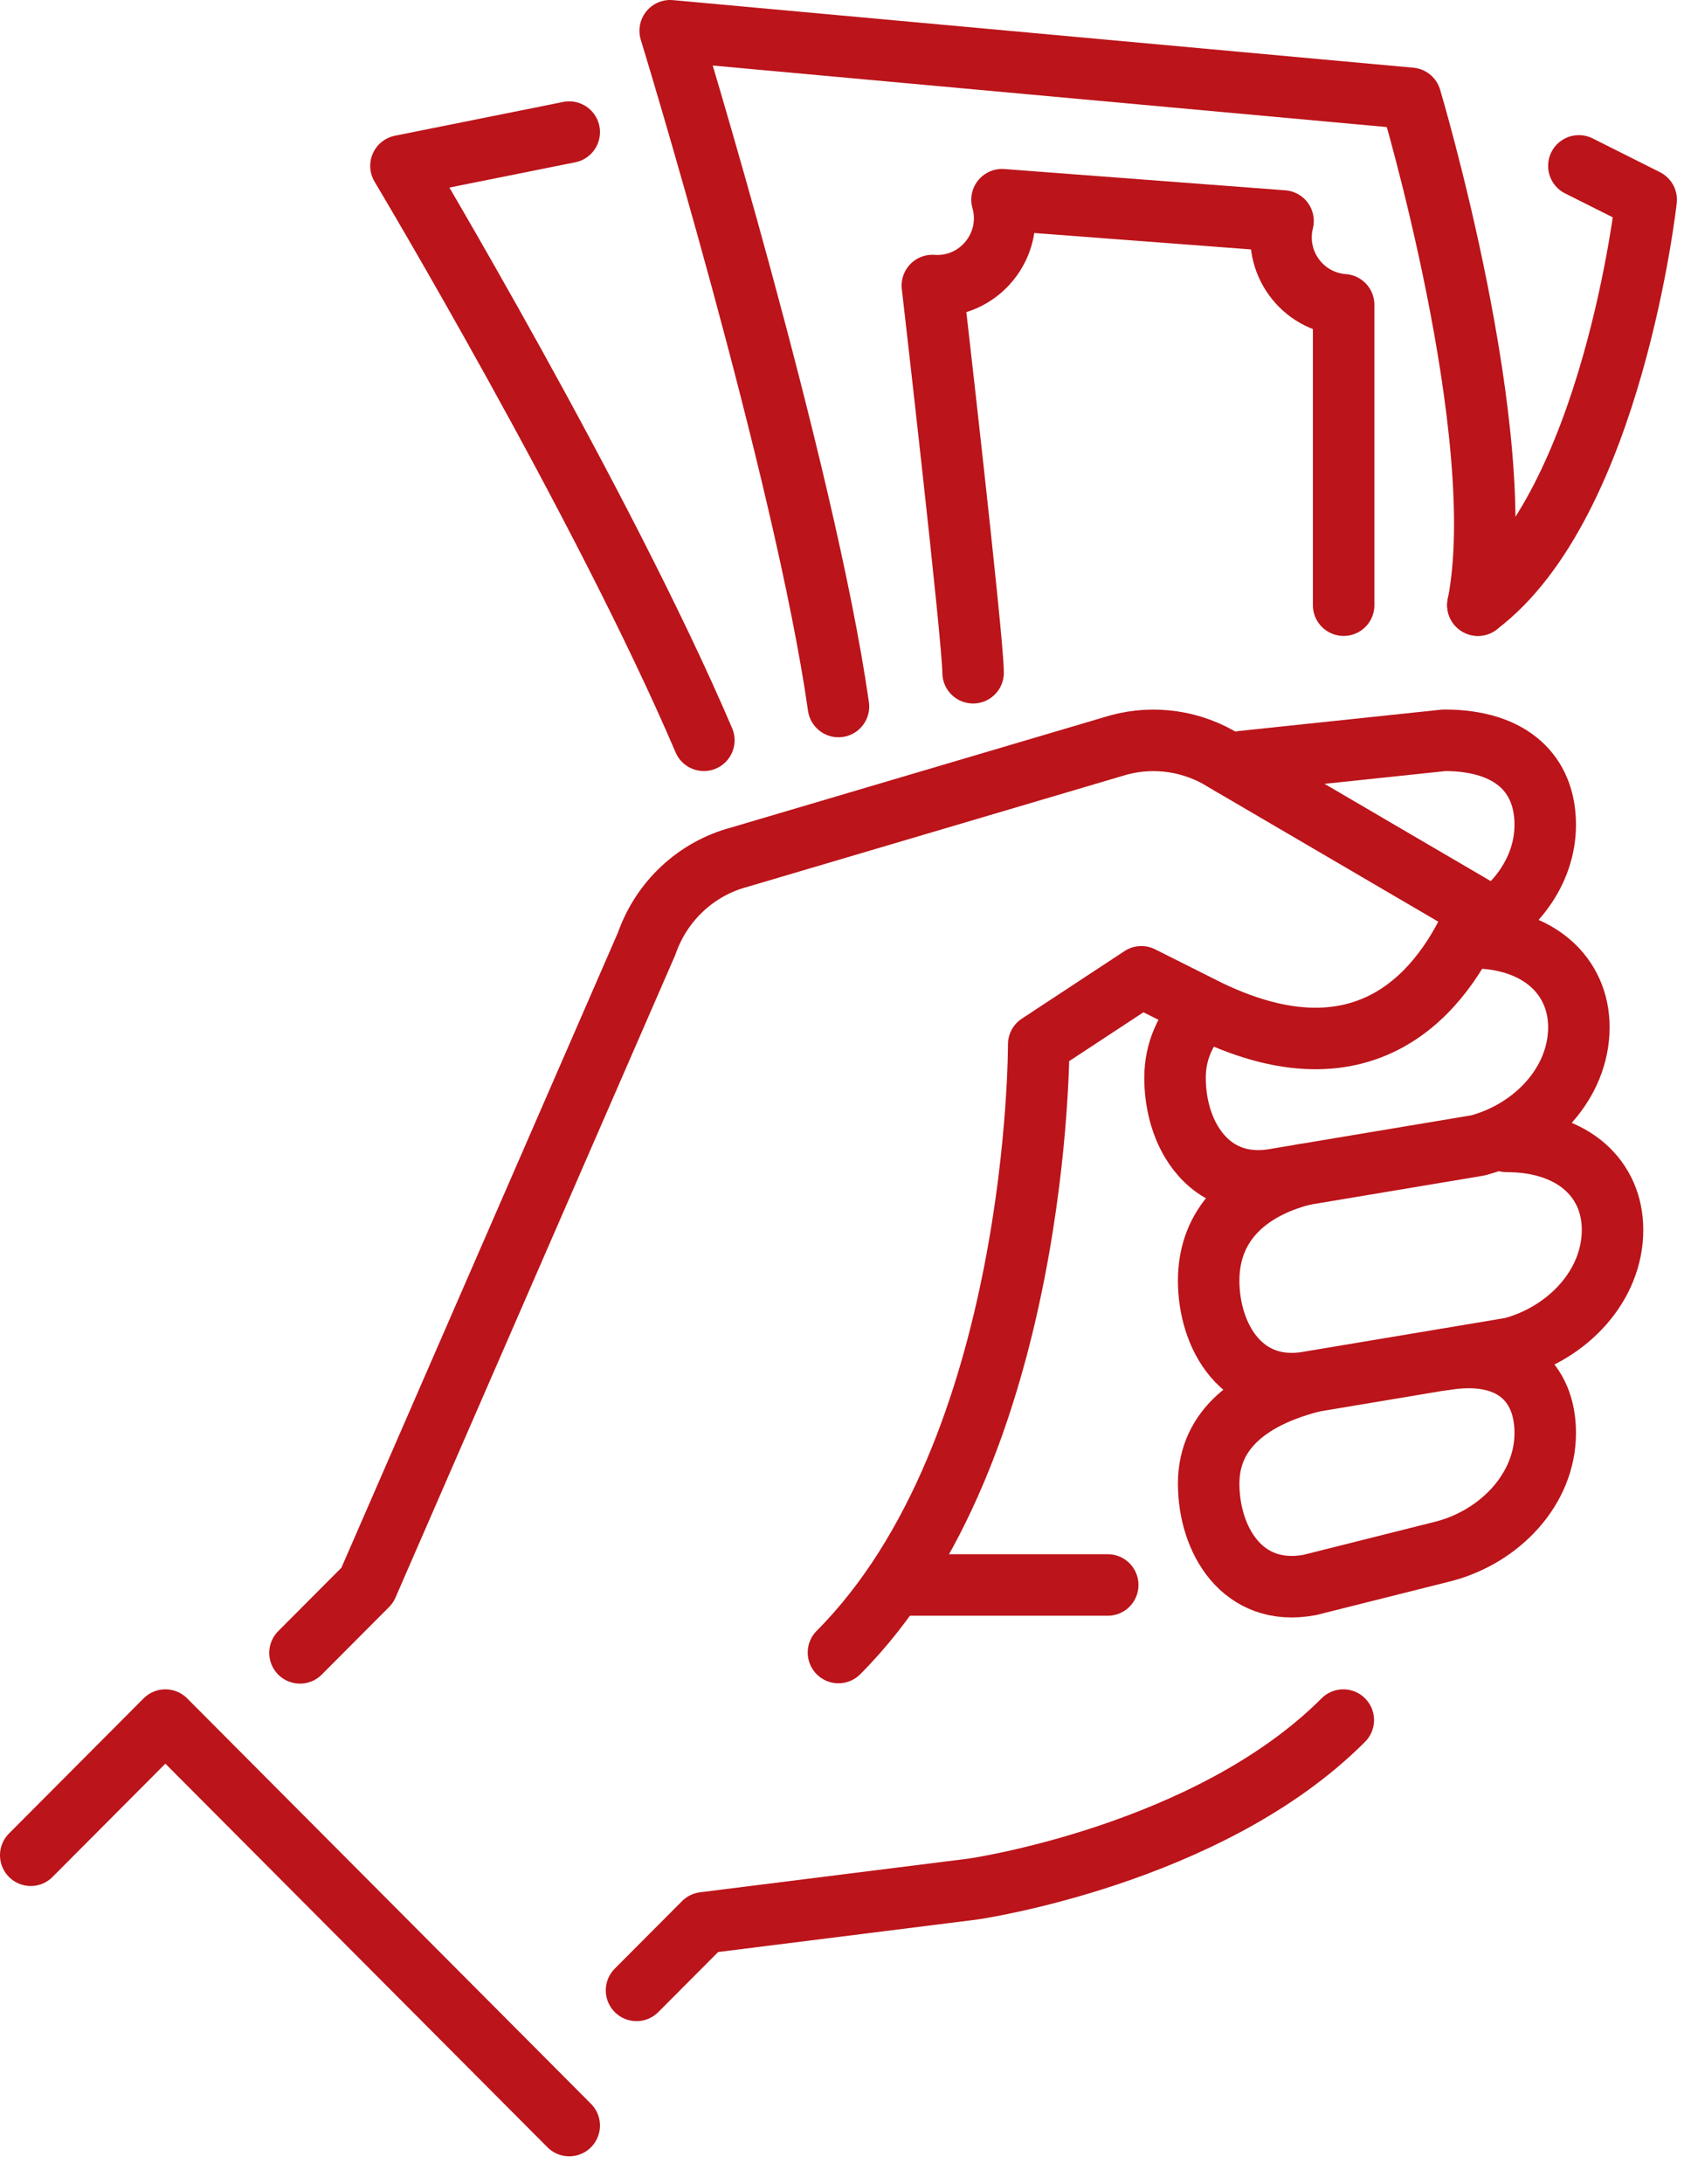
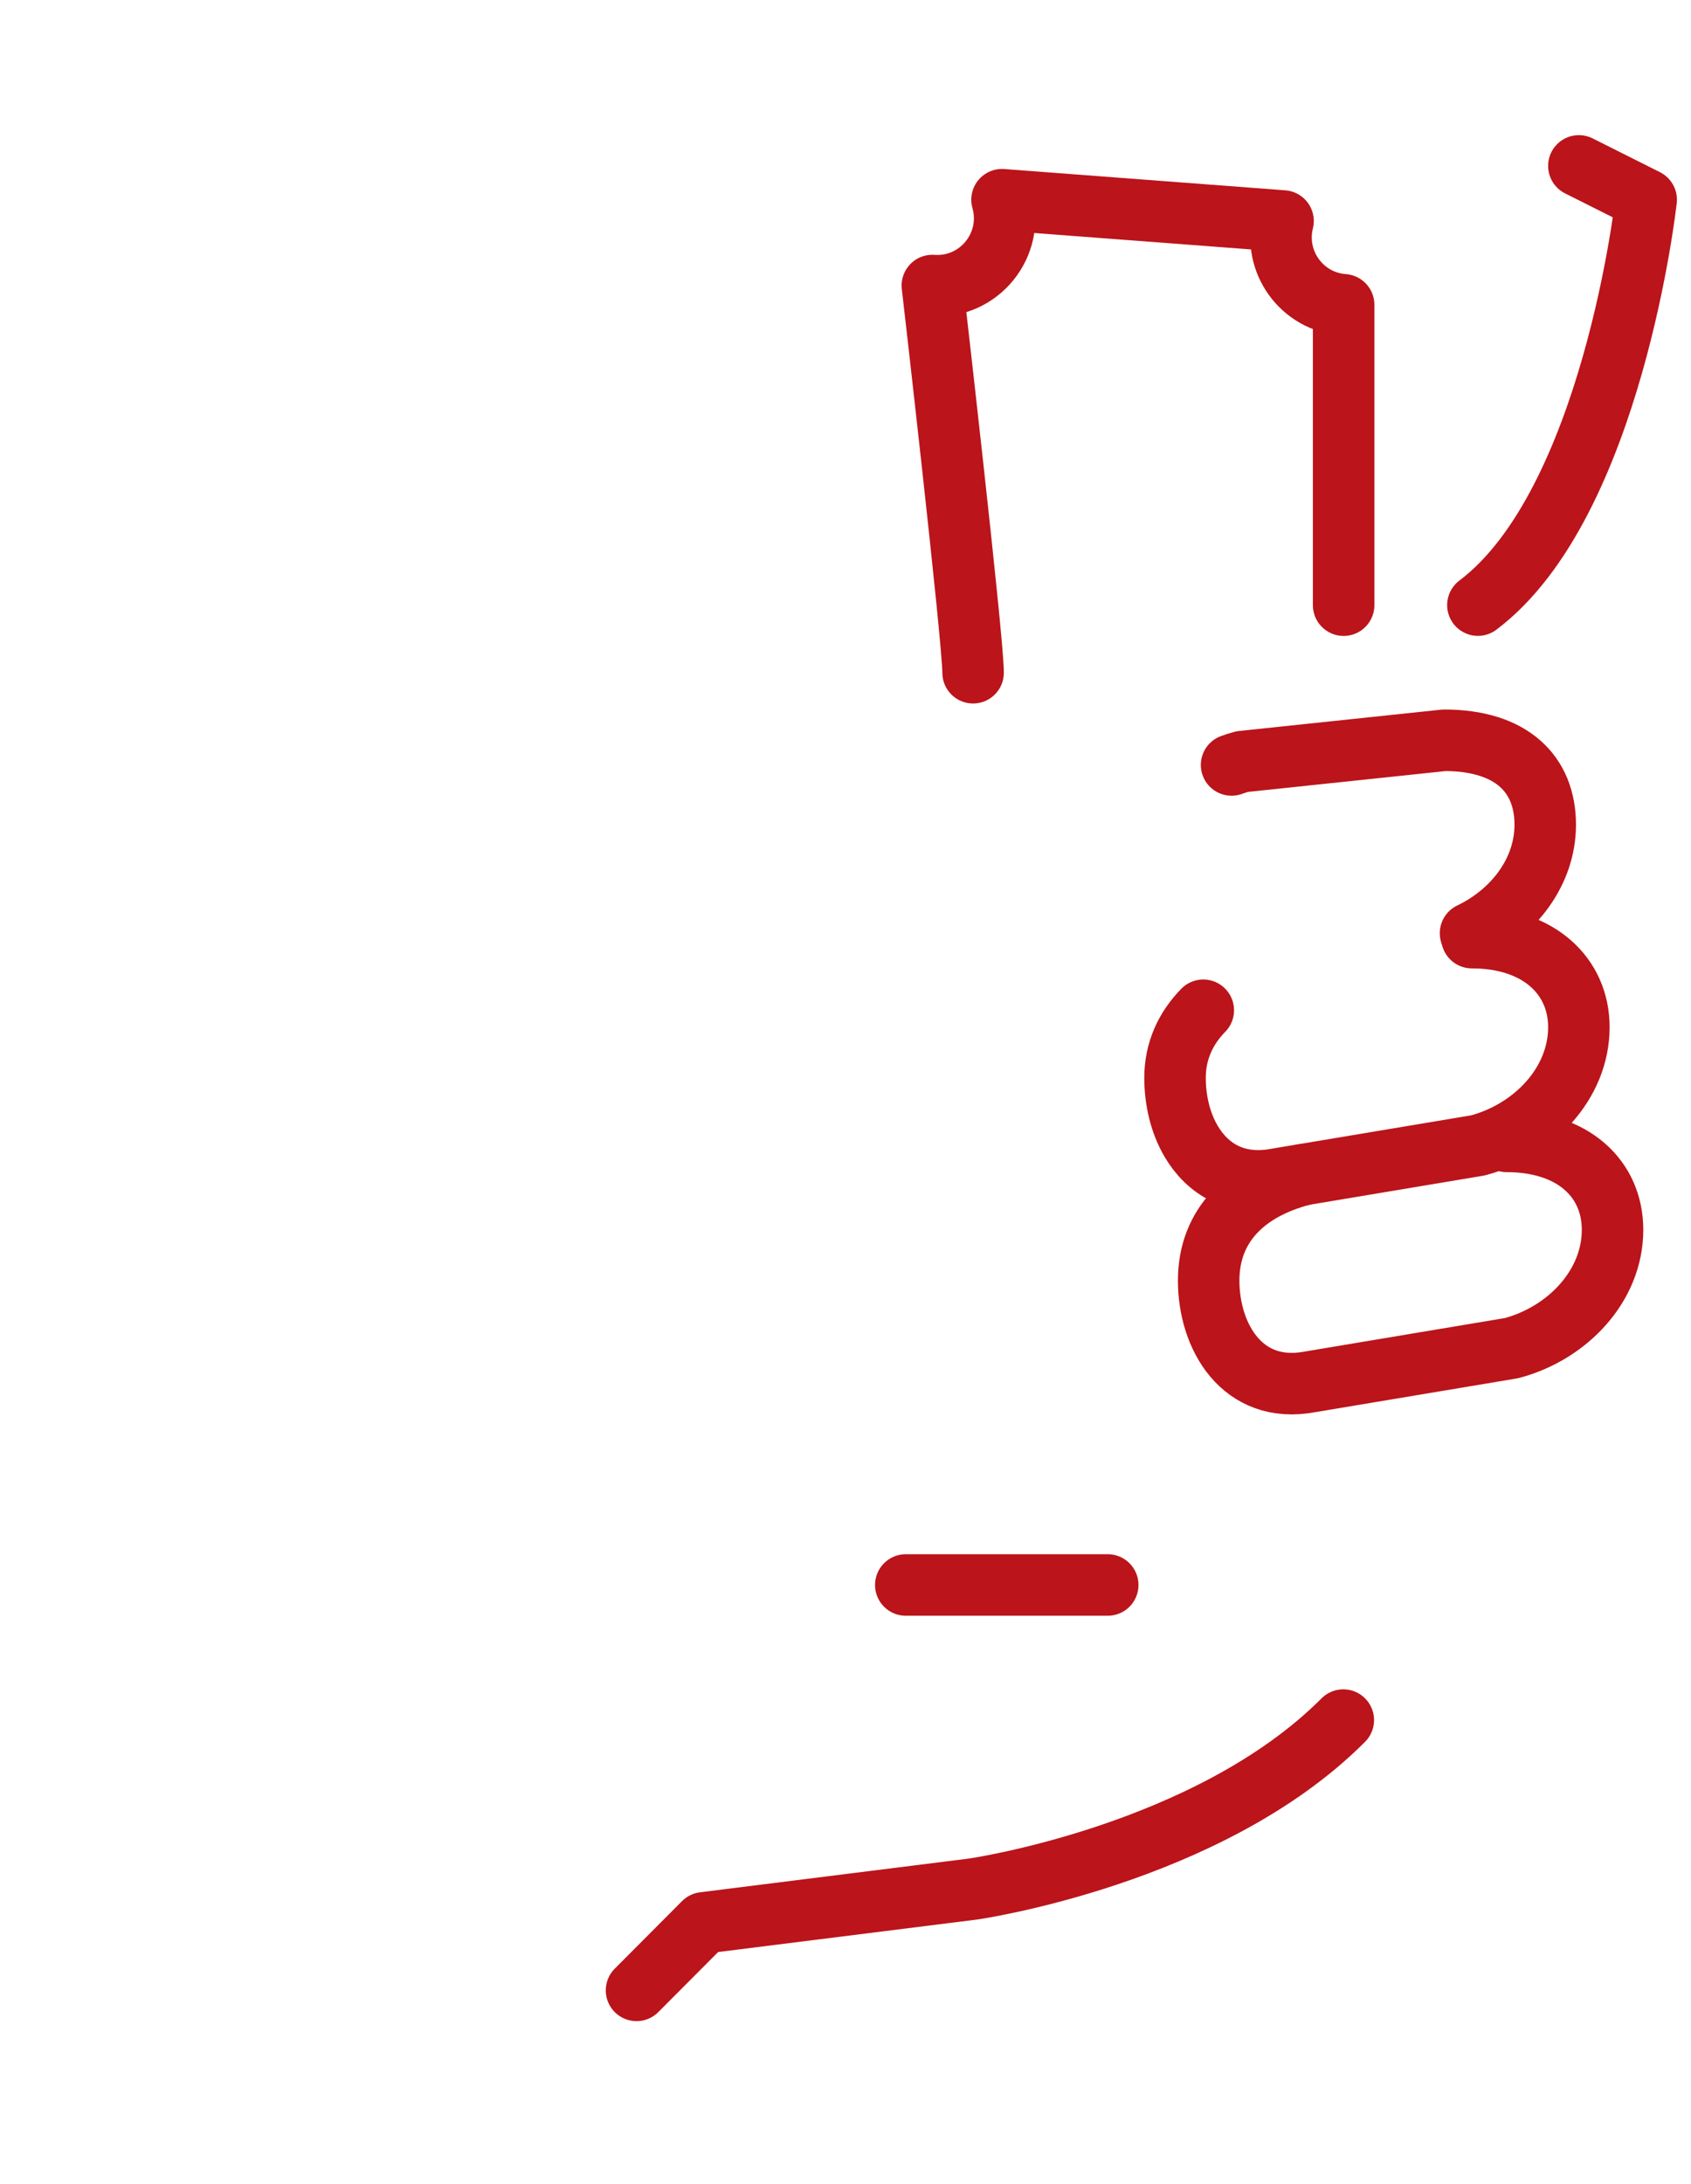
<svg xmlns="http://www.w3.org/2000/svg" width="55" height="71" viewBox="0 0 55 71" fill="none">
  <path d="M43.691 55.914C39.312 60.307 31.649 61.406 31.649 61.406L22.892 62.504L20.703 64.7" stroke="#BB141A" stroke-width="2" stroke-linecap="round" stroke-linejoin="round" />
  <path d="M36.029 51.522H29.461" stroke="#BB141A" stroke-width="2" stroke-linecap="round" stroke-linejoin="round" />
-   <path d="M27.271 22.966C26.176 15.278 21.798 1 21.798 1L45.88 3.197C45.88 3.197 49.164 14.179 48.069 19.671" stroke="#BB141A" stroke-width="2" stroke-linecap="round" stroke-linejoin="round" />
-   <path d="M18.514 69.094L5.379 55.914L1 60.307" stroke="#BB141A" stroke-width="2" stroke-linecap="round" stroke-linejoin="round" />
  <path d="M49 37.102C51.189 37.102 52.448 38.332 52.448 39.979C52.448 41.802 50.981 43.34 49.164 43.823L42.596 44.921C40.407 45.328 39.312 43.45 39.312 41.627C39.312 39.803 40.549 38.661 42.367 38.189" stroke="#BB141A" stroke-width="2" stroke-linecap="round" stroke-linejoin="round" />
-   <path d="M46.975 44.196C49.164 43.834 50.259 44.932 50.259 46.58C50.259 48.403 48.792 49.94 46.975 50.423L42.596 51.522C40.407 51.928 39.312 50.05 39.312 48.227C39.312 46.404 40.779 45.415 42.596 44.932" stroke="#BB141A" stroke-width="2" stroke-linecap="round" stroke-linejoin="round" />
-   <path d="M27.271 53.718C33.839 47.129 33.784 33.949 33.784 33.949L37.123 31.753L39.312 32.851C44.785 35.487 47.172 31.753 48.069 29.556L39.827 24.735C38.798 24.087 37.55 23.9 36.379 24.218L24.042 27.865C22.641 28.238 21.513 29.293 21.032 30.676L11.946 51.533L9.757 53.729" stroke="#BB141A" stroke-width="2" stroke-linecap="round" stroke-linejoin="round" />
  <path d="M31.65 21.868C31.65 20.77 30.325 9.282 30.325 9.282C31.847 9.392 33.007 7.953 32.591 6.492L41.731 7.184C41.403 8.513 42.344 9.809 43.702 9.908V19.672" stroke="#BB141A" stroke-width="2" stroke-linecap="round" stroke-linejoin="round" />
  <path d="M51.353 5.393L53.542 6.491C53.542 6.491 52.448 16.375 48.069 19.67" stroke="#BB141A" stroke-width="2" stroke-linecap="round" stroke-linejoin="round" />
-   <path d="M18.514 4.295L13.041 5.393C13.041 5.393 19.609 16.376 22.893 24.064" stroke="#BB141A" stroke-width="2" stroke-linecap="round" stroke-linejoin="round" />
  <path d="M47.873 30.479C50.062 30.479 51.353 31.741 51.353 33.389C51.353 35.212 49.887 36.75 48.069 37.233L41.502 38.331C40.188 38.573 39.269 37.991 38.743 37.101C38.393 36.508 38.218 35.772 38.218 35.036C38.218 34.158 38.568 33.422 39.137 32.84" stroke="#BB141A" stroke-width="2" stroke-linecap="round" stroke-linejoin="round" />
  <path d="M40.057 24.866C40.177 24.822 40.286 24.789 40.407 24.756L46.975 24.064C49.164 24.064 50.259 25.163 50.259 26.81C50.259 28.337 49.23 29.666 47.829 30.336" stroke="#BB141A" stroke-width="2" stroke-linecap="round" stroke-linejoin="round" />
</svg>